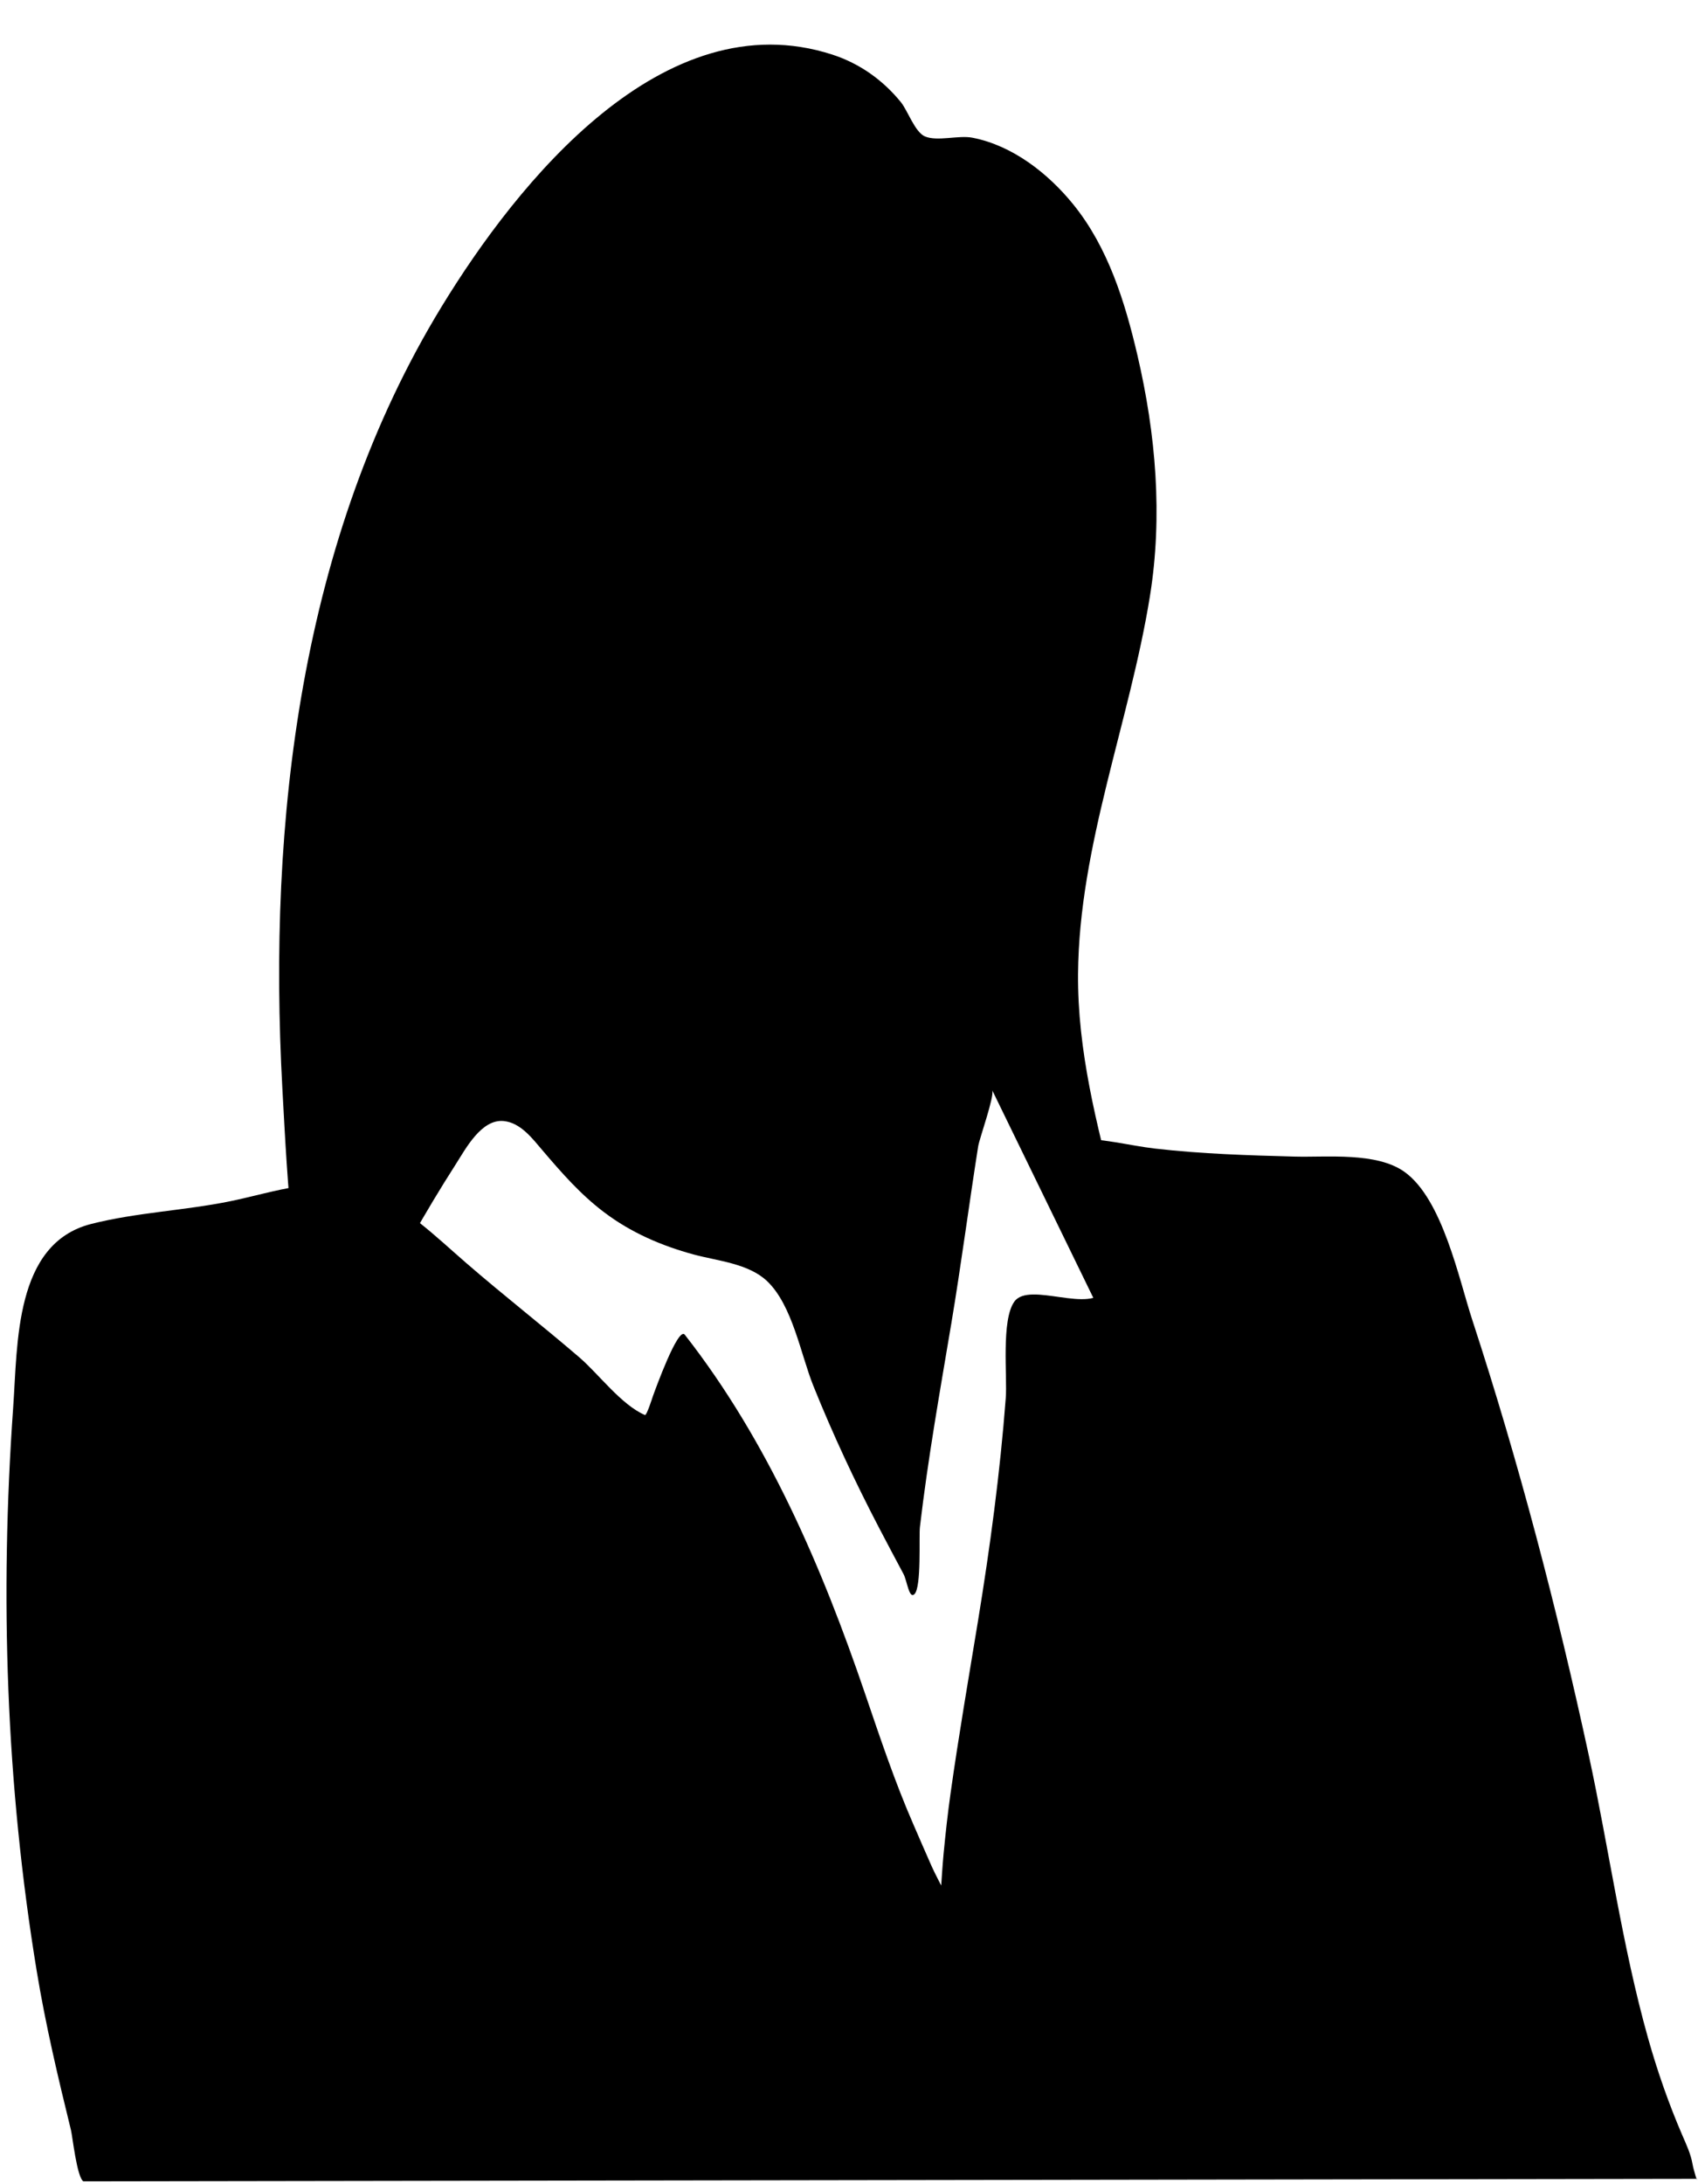
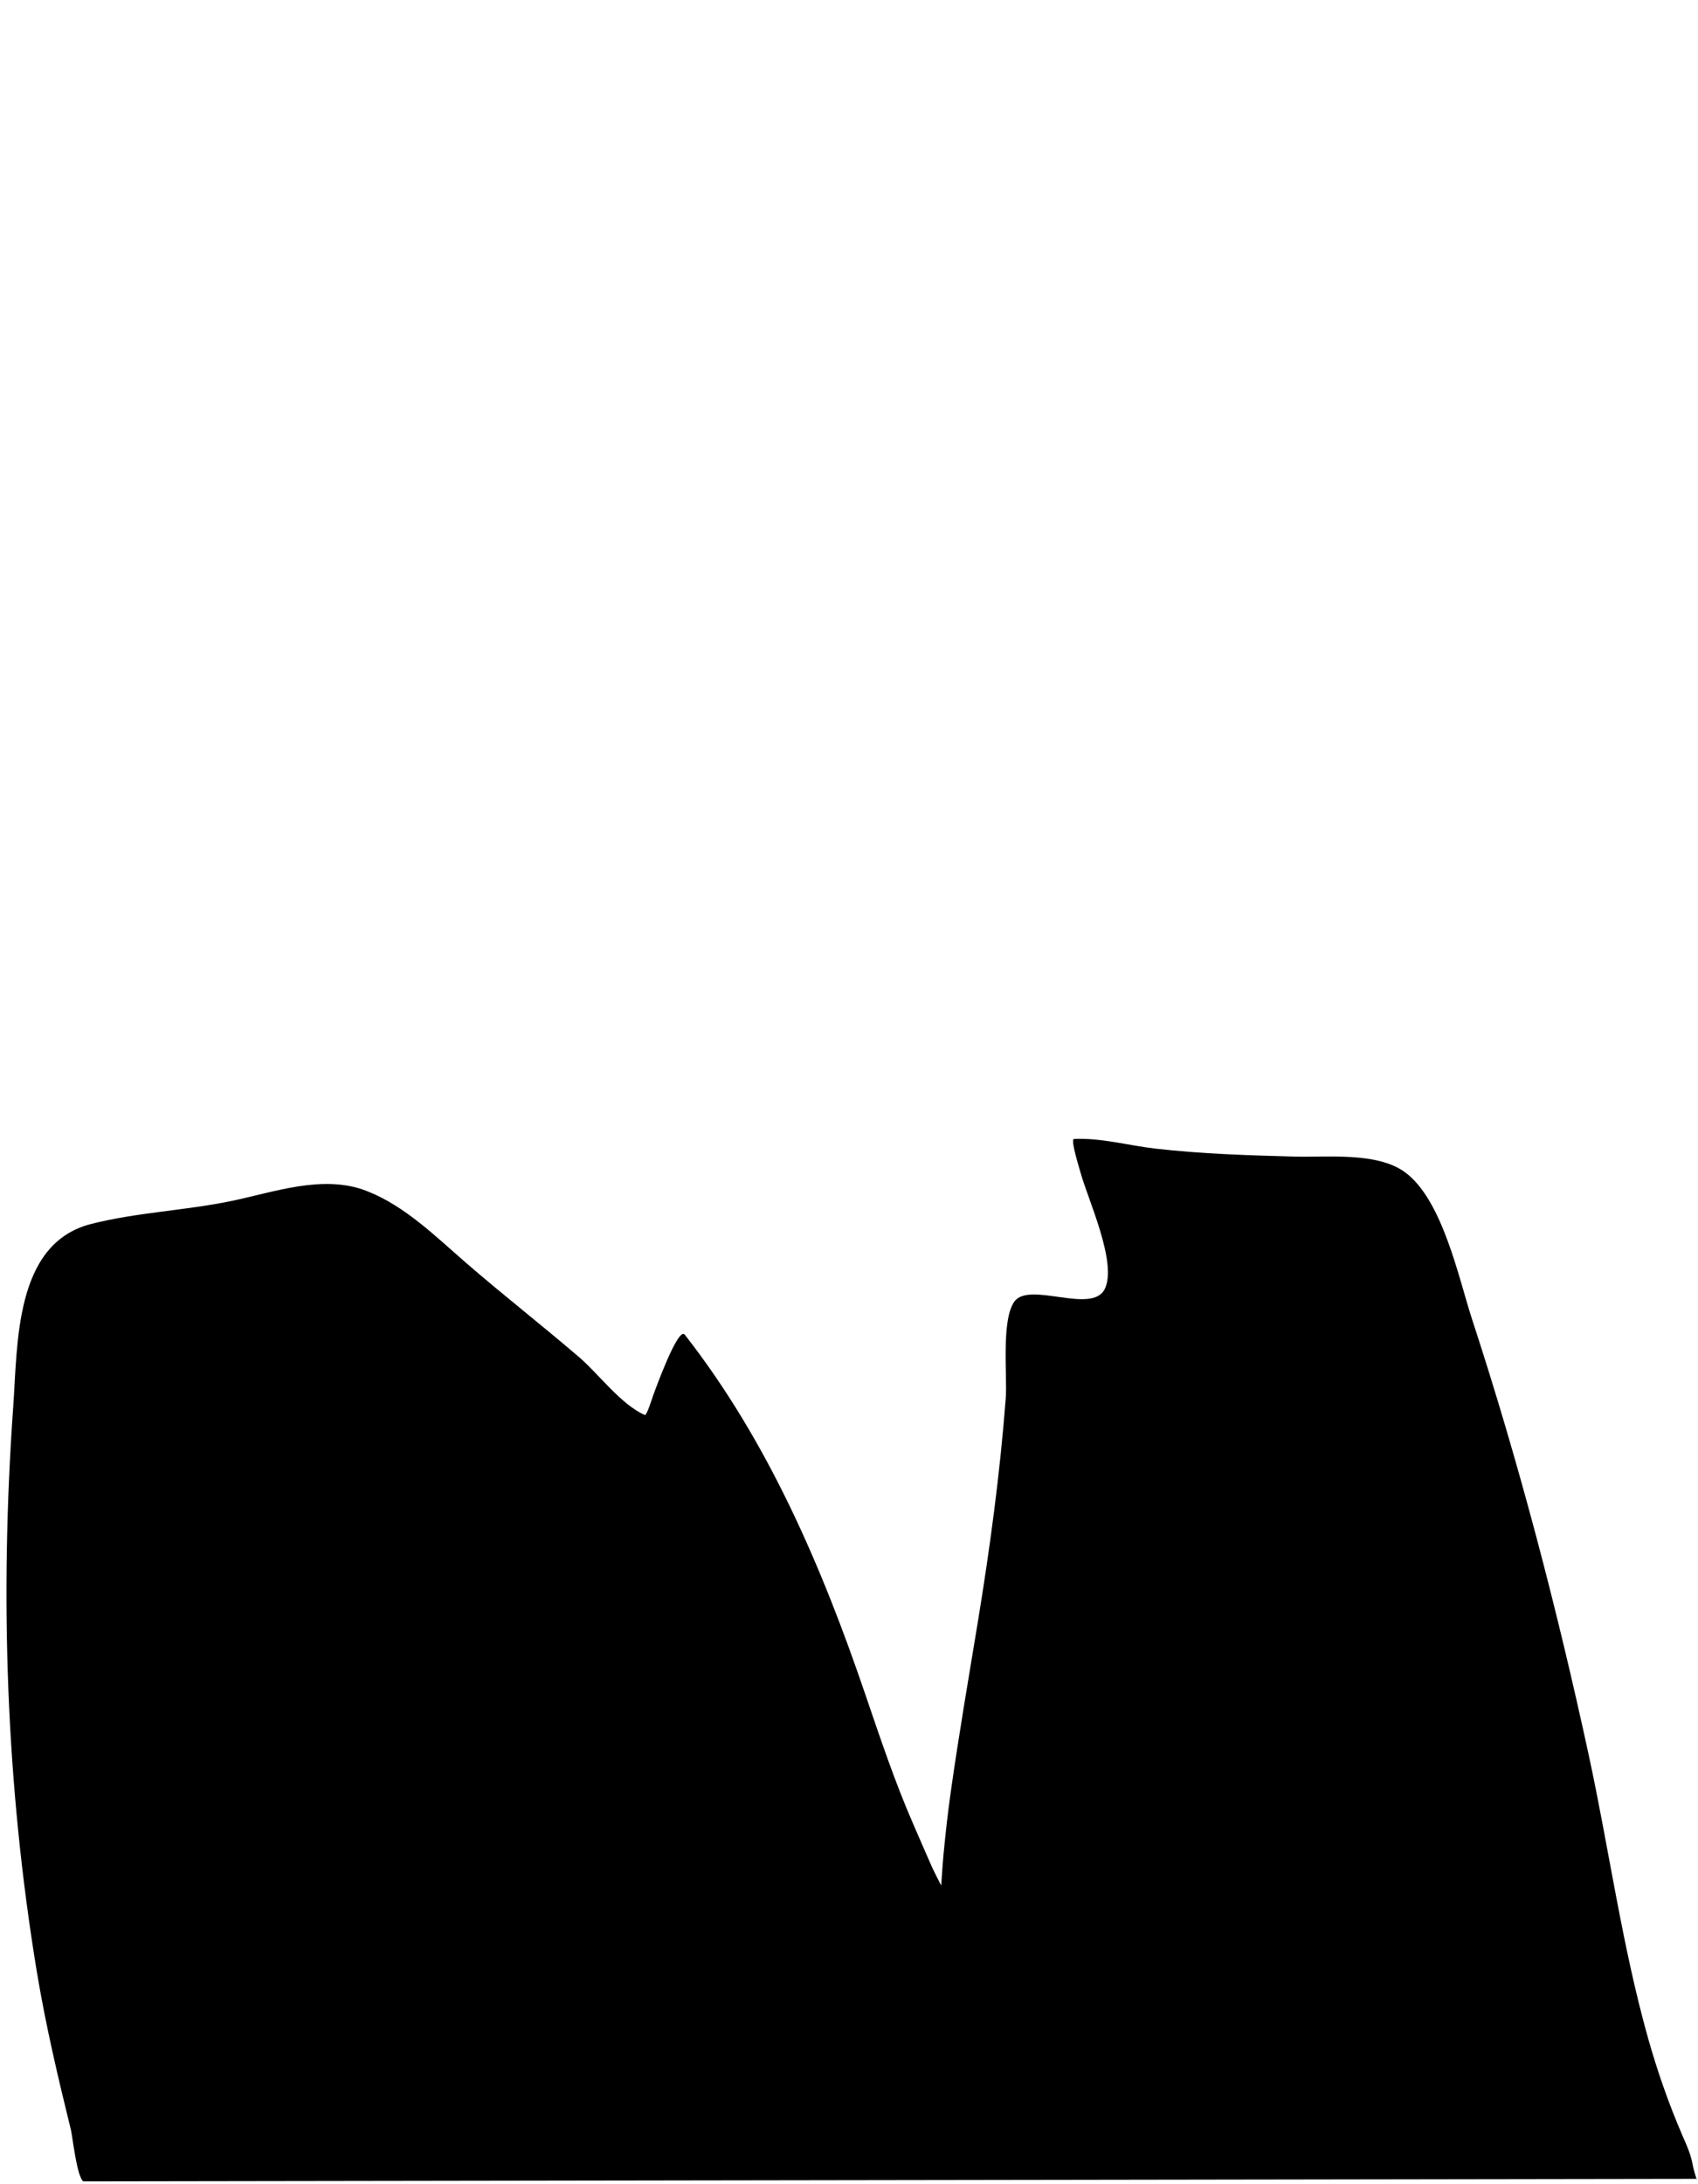
<svg xmlns="http://www.w3.org/2000/svg" clip-rule="evenodd" fill-rule="evenodd" height="335.2" preserveAspectRatio="xMidYMid meet" stroke-linejoin="round" stroke-miterlimit="2" version="1.0" viewBox="133.1 87.8 260.7 335.2" width="260.7" zoomAndPan="magnify">
  <g>
    <g>
      <path d="M0 0H500V500H0z" fill="none" transform="translate(.514 .284)" />
      <g id="change1_2">
        <path d="M99.596,297.619C99.303,297.434 99.104,295.585 99.033,295.294C98.447,292.906 97.879,290.512 97.48,288.085C96.084,279.608 95.802,271.084 96.41,262.524C96.617,259.621 96.463,255.079 99.945,254.191C102.008,253.666 104.179,253.585 106.266,253.158C108.242,252.754 110.471,251.92 112.454,252.693C114.199,253.373 115.592,254.768 116.986,255.974C118.666,257.428 120.418,258.793 122.104,260.24C122.974,260.987 124.008,262.396 125.083,262.857C125.161,262.89 125.425,262.054 125.445,261.999C125.548,261.715 126.589,258.828 126.89,259.213C130.67,264.044 133.114,269.753 135.077,275.51C135.756,277.5 136.423,279.497 137.265,281.426C137.541,282.058 137.811,282.693 138.093,283.323C138.226,283.621 138.528,284.199 138.528,284.199C138.528,284.199 138.59,283.232 138.637,282.749C138.724,281.841 138.824,280.934 138.951,280.03C139.316,277.429 139.765,274.839 140.19,272.247C140.744,268.868 141.198,265.498 141.458,262.083C141.533,261.113 141.242,258.546 141.851,257.708C142.532,256.773 145.383,258.314 145.954,257.134C146.531,255.942 145.167,253.035 144.848,251.847C144.815,251.722 144.381,250.346 144.552,250.336C145.741,250.27 147.062,250.636 148.238,250.771C150.347,251.013 152.464,251.078 154.583,251.134C156.034,251.172 158.291,250.922 159.556,251.829C161.281,253.065 162.02,256.679 162.626,258.53C164.741,264.992 166.475,271.628 167.913,278.271C168.838,282.544 169.423,286.912 170.608,291.124C171.029,292.617 171.542,294.087 172.155,295.511C172.347,295.956 172.544,296.366 172.627,296.841C172.666,297.068 172.865,297.732 172.82,297.505" transform="translate(-191.034 -584.296) scale(3.383)" />
      </g>
      <g id="change1_1">
-         <path d="M140.844,248.125C140.952,248.399 140.264,250.307 140.206,250.669C139.784,253.342 139.436,256.024 138.989,258.693C138.473,261.769 137.924,264.84 137.562,267.939C137.511,268.375 137.64,270.656 137.315,270.98C137.07,271.225 136.98,270.374 136.817,270.069C136.446,269.374 136.076,268.68 135.712,267.982C134.617,265.885 133.607,263.725 132.724,261.53C132.152,260.108 131.779,257.879 130.627,256.784C129.781,255.979 128.377,255.868 127.302,255.577C125.83,255.179 124.447,254.58 123.226,253.657C122.158,252.849 121.306,251.875 120.442,250.862C119.98,250.321 119.446,249.601 118.678,249.522C117.655,249.416 116.939,250.795 116.489,251.495C115.095,253.668 113.834,255.937 112.655,258.232C112.145,259.224 111.629,260.213 111.147,261.219C111.005,261.516 110.729,262.286 110.509,261.627C109.085,257.354 108.871,252.49 108.627,248.036C107.963,235.932 109.435,223.098 115.851,212.584C119.293,206.944 125.924,198.665 133.582,201.144C134.821,201.545 135.886,202.3 136.704,203.311C136.999,203.675 137.338,204.663 137.787,204.856C138.349,205.096 139.317,204.793 139.943,204.915C141.77,205.269 143.383,206.534 144.529,207.95C146.104,209.896 146.87,212.372 147.431,214.772C148.27,218.362 148.589,222.07 147.999,225.724C147.079,231.422 144.785,237.028 144.738,242.844C144.682,249.809 148.257,256.4 148.257,263.343" transform="translate(-191.034 -584.296) scale(3.383)" />
-       </g>
+         </g>
    </g>
  </g>
</svg>